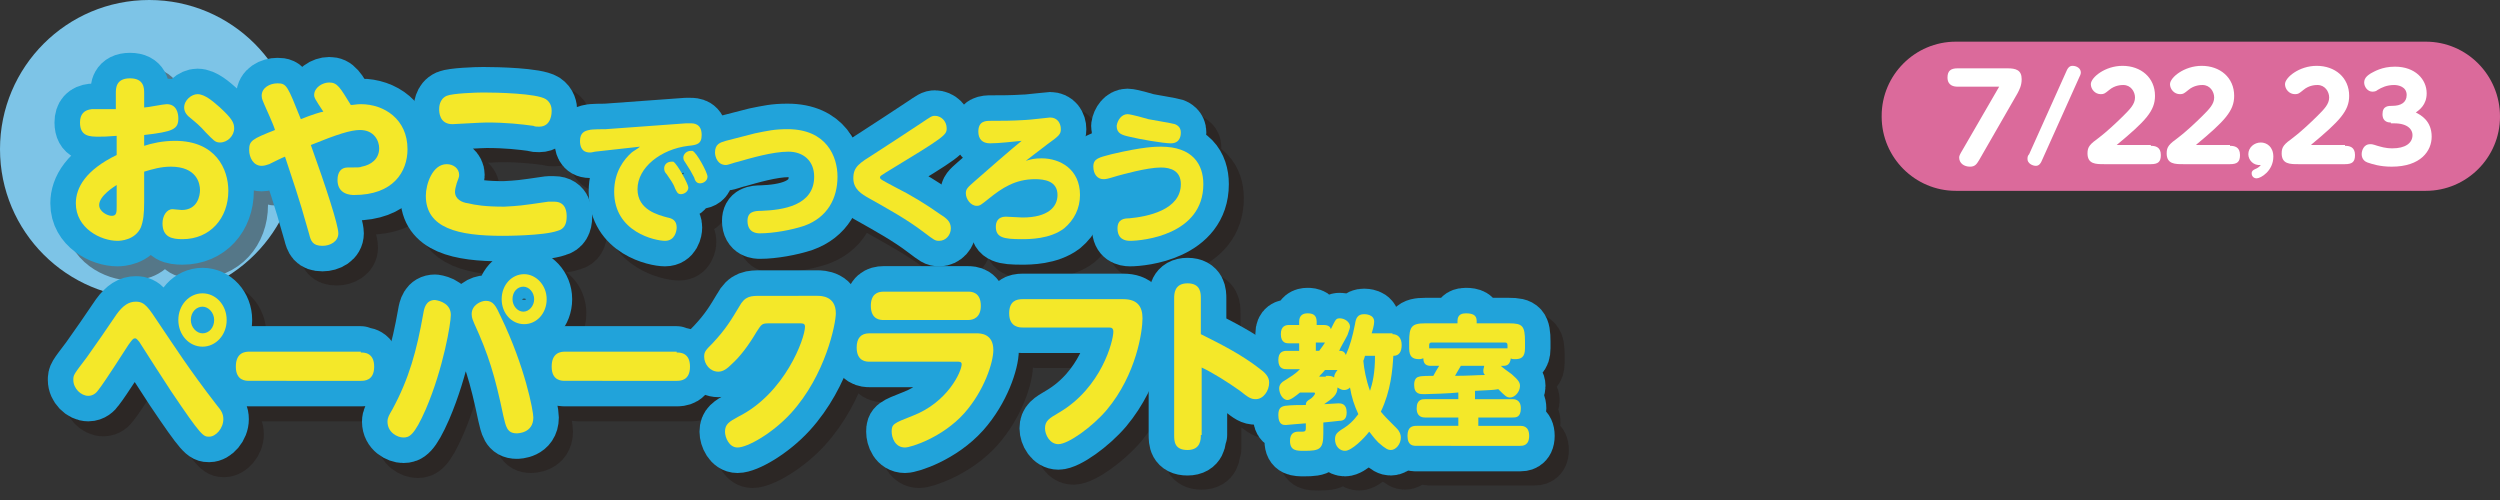
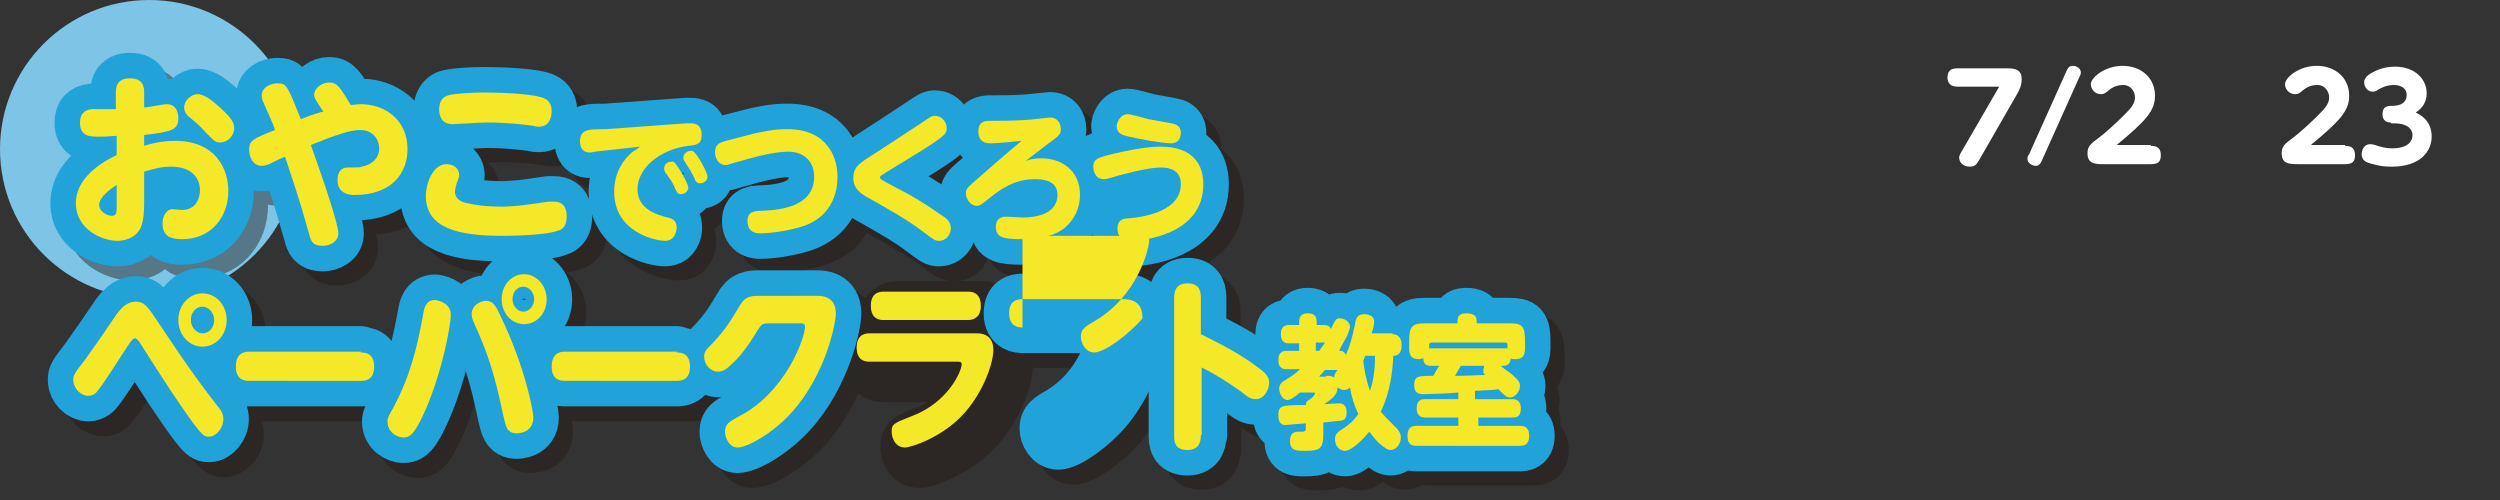
<svg xmlns="http://www.w3.org/2000/svg" version="1.1" id="レイヤー_1" x="0px" y="0px" viewBox="0 0 300 60" style="enable-background:new 0 0 300 60;" xml:space="preserve">
  <rect x="0" y="0" width="300" height="60" fill="#333333" stroke="none" />
  <style type="text/css">
	.st0{fill:none;}
	.st1{fill:#7DC4E7;}
	.st2{opacity:0.45;}
	.st3{fill:none;stroke:#231815;stroke-width:6.121;stroke-linecap:round;stroke-linejoin:round;}
	.st4{fill:#231815;}
	.st5{fill:none;stroke:#21A3DA;stroke-width:6.121;stroke-linecap:round;stroke-linejoin:round;}
	.st6{fill:#F4E829;}
	.st7{fill:#DB6A9B;}
	.st8{fill:#FFFFFF;}
</style>
  <rect class="st0" width="300" height="60" />
  <g>
    <circle class="st1" cx="17.9" cy="17.9" r="17.9" />
    <g>
      <g class="st2">
        <path class="st3" d="M15.6,12.9c0-0.6,0-1.8,1.7-1.8c1.7,0,1.7,1.2,1.7,1.8v1.7c0.4,0,2.3-0.4,2.7-0.4c1.2,0,1.4,1.1,1.4,1.7     c0,1.3-0.6,1.6-4.1,2v1.3c0.9-0.3,2.2-0.6,3.7-0.6c4.9,0,6.4,3.4,6.4,6c0,3.3-2.2,5.8-5.5,5.8c-1.2,0-2.4-0.2-2.4-1.9     c0-0.9,0.5-1.7,1.2-1.7c0.2,0,0.9,0.1,1.1,0.1c1.9,0,2.2-1.7,2.2-2.4c0-0.8-0.4-2.8-3.5-2.8c-1.2,0-2.2,0.3-3.2,0.6v3.6     c0,1.5-0.1,2.3-0.4,3.1c-0.7,1.5-2.4,1.6-2.8,1.6c-2,0-5-1.5-5-4.5c0-1.9,1.2-4,4.9-5.8v-2.3c-1.3,0.1-1.5,0.1-2.1,0.1     c-1.1,0-2.3,0-2.3-1.7c0-1,0.5-1.5,1.4-1.6c0.2,0,2.5,0,2.9,0V12.9z M15.7,24c-0.3,0.2-2.1,1.3-2.1,2.4c0,0.8,1,1.3,1.5,1.3     c0.6,0,0.6-0.4,0.6-1.2V24z M28.2,14.7c1.4,1.3,1.7,1.8,1.7,2.5c0,0.9-0.8,1.7-1.7,1.7c-0.6,0-0.8-0.3-1.7-1.2     c-0.7-0.8-1.2-1.2-1.8-1.7c-0.4-0.3-0.8-0.7-0.8-1.3c0-0.9,0.9-1.6,1.6-1.6C26.3,13,27.4,13.9,28.2,14.7z" />
        <path class="st3" d="M39.4,13.1c0-0.9,1-1.5,1.8-1.5c1,0,1.3,0.6,2.6,2.7c0.3,0,0.7-0.1,1.2-0.1c2.8,0,5.6,1.8,5.6,5.4     c0,2.7-1.7,5.5-6.4,5.5c-0.3,0-2,0-2-1.8c0-0.9,0.4-1.5,1.2-1.5c1.3,0,1.5,0,1.7-0.1c1.1-0.2,2.1-0.9,2.1-2.2     c0-0.9-0.6-2.2-2.3-2.2c-1.1,0-2.7,0.5-5.9,1.8c1.8,5,3.3,9.6,3.3,10.6c0,1-1,1.5-1.9,1.5c-1.2,0-1.4-0.6-1.6-1.4     c-1.4-5-1.9-6.2-2.9-9.3c-0.3,0.1-1.7,0.8-1.9,0.9c-0.3,0.1-0.6,0.2-0.9,0.2c-1,0-1.5-1-1.5-1.9c0-1.1,0.3-1.3,3.1-2.4     c-0.2-0.7-1-2.4-1.3-3.1c-0.1-0.3-0.3-0.6-0.3-1c0-1,1-1.5,1.9-1.5c1.1,0,1.2,0.3,2.8,4.3c1.2-0.5,2.5-0.9,2.7-0.9     C39.5,13.7,39.4,13.5,39.4,13.1z" />
        <path class="st3" d="M67.6,25.9c0.2,0,0.4,0,0.7,0c1.5,0,1.5,1.4,1.5,1.8c0,0.9-0.3,1.5-1.1,1.7C67,30,62.2,30,62.1,30     c-5.3,0-9.2-0.9-9.2-4.8c0-1.4,0.8-3.8,2.5-3.8c0.8,0,1.5,0.5,1.5,1.3c0,0.3-0.1,0.4-0.3,1c0,0.1-0.2,0.6-0.2,1     c0,0.9,0.8,1.3,1.6,1.4c0.8,0.2,2,0.4,4.3,0.4C64,26.4,64.1,26.4,67.6,25.9z M55.4,13.2c0.7-0.3,3.5-0.4,4.4-0.4     c1.6,0,6.4,0.1,7.5,0.8c0.6,0.4,0.7,1,0.7,1.4c0,0.2,0,1.9-1.5,1.9c-0.3,0-0.5,0-0.7-0.1c-1.5-0.2-3.2-0.4-5.6-0.4     c-0.7,0-3.9,0.2-4.1,0.2c-1.6,0-1.6-1.5-1.6-1.8C54.5,14.6,54.5,13.6,55.4,13.2z" />
        <path class="st3" d="M73.2,19.9C72.7,20,72.7,20,72.5,20c-1.1,0-1.2-0.9-1.2-1.4c0-1,0.6-1.2,1.1-1.3c0.3-0.1,1.7-0.1,2-0.1     l9.6-0.7c0,0,0.4,0,0.6,0c0.3,0,1.3,0,1.3,1.4c0,1.1-0.6,1.2-1.6,1.3c-3.3,0.4-6.1,2.6-6.1,5.2c0,2.5,2.5,3.1,3.6,3.4     c0.5,0.1,1.1,0.3,1.1,1.2c0,0.4-0.2,1.6-1.4,1.6c-1.1,0-6.1-1-6.1-5.9c0-2.4,1.2-3.9,2.1-4.7c0.1-0.1,0.8-0.5,1-0.7L73.2,19.9z      M84.4,24.3c0,0.5-0.5,0.8-0.9,0.8c-0.4,0-0.5-0.3-0.7-0.7c-0.2-0.6-0.6-1.1-1-1.7c-0.2-0.2-0.3-0.4-0.3-0.7     c0-0.4,0.3-0.8,0.9-0.8c0,0,0.1,0,0.2,0C83,21.4,84.4,23.8,84.4,24.3z M86.6,22.9c0,0.5-0.5,0.8-0.9,0.8c-0.4,0-0.6-0.3-0.7-0.7     c-0.3-0.6-0.6-1.1-1-1.7c-0.2-0.3-0.3-0.4-0.3-0.7c0-0.4,0.4-0.8,0.9-0.8c0,0,0.1,0,0.2,0C85.3,20.1,86.6,22.5,86.6,22.9z" />
        <path class="st3" d="M92.4,17.7c1.5-0.3,2.3-0.5,3.9-0.5c4.7,0,6,3.3,6,5.7c0,2.6-1.2,4.9-4,5.9c-1.5,0.5-3.7,0.9-5.3,0.9     c-0.3,0-1.5,0-1.5-1.5c0-1.1,0.8-1.2,1.7-1.2c2.5-0.1,6.3-0.6,6.3-4.1c0-1.9-1.3-3-3.1-3c-1.9,0-4.6,0.8-6,1.2     c-0.5,0.1-1.2,0.4-1.5,0.4c-1,0-1.3-1-1.3-1.5c0-1,0.6-1.2,1.3-1.4L92.4,17.7z" />
        <path class="st3" d="M106.8,20.2c1.7-1.1,4-2.6,5.5-3.6c1.2-0.8,1.3-0.9,1.7-0.9c0.7,0,1.4,0.6,1.4,1.5c0,0.8-0.2,1-7.3,5.3     c-0.6,0.4-0.7,0.4-0.7,0.6c0,0.2,0.2,0.3,1.9,1.2c1.8,0.9,3.6,2,5.3,3.2c0.8,0.5,1.3,0.9,1.3,1.7c0,0.8-0.6,1.5-1.4,1.5     c-0.5,0-0.6-0.1-1.8-1c-2.1-1.6-4.3-2.8-6.6-4.1c-0.9-0.5-1.9-1.1-1.9-2.4C104.2,21.8,104.9,21.3,106.8,20.2z" />
        <path class="st3" d="M120.5,18.9c-0.9,0-1.4-0.5-1.4-1.4c0-1.3,0.9-1.3,1.5-1.3c1.3,0,2.5,0,4.1-0.1c0.4,0,2.9-0.3,3-0.3     c0.9,0,1.3,0.7,1.3,1.4c0,0.6-0.2,0.8-1.6,1.8c-1.3,1-2.1,1.6-2.6,2c0.6-0.2,1.1-0.3,1.9-0.3c2.2,0,4.6,1.3,4.6,4.4     c0,1.6-0.7,3-1.9,4c-1.7,1.3-4.2,1.3-5.1,1.3c-2.2,0-3.1-0.2-3.1-1.5c0-0.5,0.2-1.2,1.2-1.2c0.3,0,1.7,0.1,2,0.1     c3.1,0,4.2-1.3,4.2-2.7c0-1.7-1.6-1.9-2.7-1.9c-2.4,0-4,1.1-5.5,2.3c-1,0.8-1.1,0.9-1.5,0.9c-0.7,0-1.3-0.8-1.3-1.5     c0-0.5,0.2-0.7,1-1.4c0.9-0.8,4.8-4.2,5.7-4.9C123.2,18.7,121.6,18.9,120.5,18.9z" />
        <path class="st3" d="M135.2,20.2c3.8-0.9,5.3-0.9,5.9-0.9c3.8,0,5.1,2.1,5.1,4.5c0,6.1-7.3,6.8-8.8,6.8c-0.6,0-1.5-0.2-1.5-1.5     c0-1.1,0.8-1.2,1.4-1.2c2.2-0.2,6.2-1,6.2-4.1c0-1.6-1.2-2-2.4-2c-1.7,0-4.8,0.9-5.2,1c-1.3,0.4-1.4,0.4-1.7,0.4     c-0.7,0-1.2-0.6-1.2-1.5C133,20.8,133.7,20.6,135.2,20.2z M137.1,15.5c0.4,0,2.2,0.5,2.5,0.6c0.5,0.1,2.9,0.5,3.2,0.6     c0.2,0.1,0.7,0.3,0.7,1c0,0.2,0,1.3-1.2,1.3c-0.9,0-3.8-0.5-5-0.8c-0.9-0.2-1.5-0.4-1.5-1.3C135.9,16.1,136.3,15.5,137.1,15.5z" />
        <path class="st3" d="M21,40.8c1.7,2.5,3.4,5.2,6.8,9.6c0.6,0.7,0.8,1.1,0.8,1.7c0,1.1-0.9,2.1-1.7,2.1c-0.7,0-0.9,0-4.6-5.5     c-0.6-0.9-3.3-5.1-3.8-5.9c-0.2-0.2-0.3-0.4-0.5-0.4c-0.2,0-0.3,0.1-0.8,0.8c-0.4,0.6-2.8,4.4-3.6,5.4c-0.2,0.3-0.6,0.7-1.2,0.7     c-0.9,0-1.8-0.9-1.8-1.9c0-0.6,0-0.6,1.6-2.7c1-1.4,2.6-3.7,3.6-5.2c0.8-1.1,1.5-1.5,2.3-1.5C19.1,38,19.5,38.6,21,40.8z      M28.9,40.1c0,1.8-1.3,3.2-2.9,3.2c-1.6,0-2.9-1.4-2.9-3.2c0-1.8,1.3-3.2,2.9-3.2C27.6,36.9,28.9,38.3,28.9,40.1z M24.6,40.1     c0,0.9,0.7,1.6,1.4,1.6c0.8,0,1.4-0.7,1.4-1.6c0-0.9-0.7-1.6-1.4-1.6C25.3,38.5,24.6,39.2,24.6,40.1z" />
        <path class="st3" d="M45,44.1c0.4,0,1.6,0,1.6,1.7c0,1.7-1.2,1.7-1.6,1.7H31.6c-0.4,0-1.6,0-1.6-1.7c0-1.7,1.1-1.8,1.6-1.8H45z" />
        <path class="st3" d="M55.8,39.6c0,1-0.9,6.4-3,11.3c-1.4,3.2-2,3.4-2.7,3.4c-0.7,0-1.9-0.6-1.9-1.9c0-0.5,0.2-0.8,0.6-1.5     c2-3.7,2.9-7,3.7-11.5c0.1-0.6,0.3-1.6,1.4-1.6C54.6,37.8,55.8,38.2,55.8,39.6z M61.9,39.7c2.9,6,3.8,11.4,3.8,12.1     c0,1.9-1.9,1.9-2,1.9c-1.2,0-1.3-0.9-1.6-2.1c-1-4.8-1.8-7.4-3.5-11.1c-0.1-0.3-0.3-0.6-0.3-1.1c0-1.1,1.1-1.6,1.7-1.6     C61,37.8,61.2,38.4,61.9,39.7z M67.3,37.6c0,1.7-1.2,3-2.7,3c-1.5,0-2.7-1.3-2.7-3c0-1.7,1.2-3,2.7-3     C66.1,34.6,67.3,35.9,67.3,37.6z M63.2,37.6c0,0.8,0.6,1.5,1.3,1.5c0.8,0,1.3-0.7,1.3-1.5s-0.6-1.5-1.3-1.5     C63.9,36.1,63.2,36.8,63.2,37.6z" />
        <path class="st3" d="M82.9,44.1c0.4,0,1.6,0,1.6,1.7c0,1.7-1.2,1.7-1.6,1.7H69.5c-0.4,0-1.6,0-1.6-1.7c0-1.7,1.1-1.8,1.6-1.8     H82.9z" />
        <path class="st3" d="M99.9,37.3c0.4,0,2.2,0,2.2,2.1c0,1.2-1.2,7.4-5.4,12c-2.2,2.4-5.2,4.1-6.4,4.1c-1,0-1.5-1.2-1.5-1.9     c0-0.9,0.5-1.2,1.6-1.8c5.6-2.8,8-9.4,8-10.8c0-0.4-0.3-0.4-0.6-0.4h-3.7c-0.9,0-0.9,0.1-1.5,1c-1,1.7-2,3-3,3.9     c-0.5,0.5-1,0.9-1.6,0.9c-1,0-1.7-0.9-1.7-1.8c0-0.6,0.2-0.8,1-1.6c1.6-1.7,2.3-2.9,3.2-4.4c0.7-1.3,1.4-1.3,2.6-1.3H99.9z" />
        <path class="st3" d="M118.9,41.8c0.4,0,2,0,2,2c0,1.5-1.1,4.9-3.5,7.6c-2.6,2.9-6.4,4.1-7.1,4.1c-1.2,0-1.6-1.2-1.6-1.9     c0-0.9,0.2-1,2.5-1.9c4.2-1.6,5.9-5.3,5.9-6.2c0-0.3-0.3-0.3-0.5-0.3h-10.6c-0.3,0-1.5,0-1.5-1.7c0-1.1,0.5-1.7,1.5-1.7H118.9z      M117.9,36.8c0.3,0,1.5,0,1.5,1.7c0,1.4-0.9,1.7-1.5,1.7h-10.2c-0.3,0-1.5,0-1.5-1.7c0-1.4,0.8-1.7,1.5-1.7H117.9z" />
        <path class="st3" d="M124.5,41.1c-0.3,0-1.6,0-1.6-1.7c0-1.5,0.9-1.7,1.6-1.7h12.1c1.7,0,2.3,0.9,2.3,2.3c0,1.5-0.7,6.7-4.3,11     c-1.7,2-4.6,4.1-5.8,4.1c-1,0-1.6-1.1-1.6-1.9c0-0.9,0.5-1.2,1.7-1.9c5.1-3,6.5-8.6,6.5-9.7c0-0.4-0.2-0.5-0.5-0.5H124.5z" />
        <path class="st3" d="M145.8,53.9c0,0.5,0,1.8-1.6,1.8c-1.6,0-1.6-1.1-1.6-1.8V37.5c0-0.5,0-1.8,1.6-1.8c1.6,0,1.6,1.2,1.6,1.8     v4.3c2.4,1.2,4.8,2.4,7,4.1c0.7,0.5,1.2,1,1.2,1.7c0,1-0.7,2-1.6,2c-0.6,0-0.9-0.2-1.9-1c-1.4-1-3.3-2.2-4.6-2.8V53.9z" />
        <path class="st3" d="M168.8,41.8c0.6,0,1.1,0.4,1.1,1.3c0,0.8-0.3,1.3-1,1.3c-0.1,1.7-0.3,4.2-1.5,6.7c0.5,0.6,0.6,0.7,1.9,2     c0.4,0.4,0.5,0.8,0.5,1.1c0,0.8-0.6,1.5-1.2,1.5c-0.3,0-0.6-0.1-1.5-0.9c-0.6-0.6-0.9-1.1-1.1-1.3c-0.6,0.8-2.1,2.3-2.9,2.3     c-0.6,0-1.2-0.5-1.2-1.4c0-0.6,0.3-0.8,0.7-1.1c1-0.6,1.5-1.1,2.1-1.9c-0.5-1.1-0.8-2-1-3.2c-0.1,0.1-0.3,0.3-0.7,0.3     s-0.6-0.2-0.8-0.3c0,0.9-0.6,1.3-1.6,2c0.3,0,1.4-0.1,1.7-0.1c0.3,0,1,0,1,1.1c0,0.9-0.5,1-0.9,1c-0.1,0-1.7,0.2-1.9,0.2v1.3     c0,1.9-0.4,2.1-2.3,2.1c-0.9,0-1.7,0-1.7-1.2c0-0.9,0.5-1.1,1-1.1c0.1,0,0.4,0,0.5,0c0.3,0,0.4-0.1,0.4-0.4v-0.6     c-0.3,0-2.3,0.2-2.4,0.2c-0.3,0-0.9,0-0.9-1.2c0-0.8,0.3-1,0.8-1.1c0.7-0.1,1.8-0.1,2.5-0.1c0-0.4,0.2-0.5,0.5-0.7     c0.2-0.1,0.6-0.5,0.6-0.7c0-0.1-0.1-0.1-0.2-0.1h-1.6c-0.5,0.4-1.1,0.9-1.5,0.9c-0.6,0-1-0.8-1-1.4c0-0.5,0.4-0.8,0.6-0.9     c0.9-0.6,1.2-0.7,1.9-1.4h-1.6c-0.3,0-1,0-1-1.1c0-1,0.6-1.1,1-1.1h1.5v-0.9h-1.2c-0.3,0-1,0-1-1.1c0-1,0.6-1.1,1-1.1h1.2v-0.4     c0-0.8,0.5-1,1-1c0.5,0,1.1,0.1,1.1,1v0.4h0.8c0.2,0,0.8,0,0.9,0.5c0.6-1.2,0.6-1.3,1.1-1.3c0.5,0,1.2,0.4,1.2,1     c0,0.2-0.1,0.4-0.3,1c-0.4,0.8-0.8,1.4-1,1.9c0.3,0,0.6,0,0.8,0.5c0.5-1.1,0.8-2.2,1.1-3.7c0.1-0.7,0.3-1.2,1.1-1.2     c0.1,0,1.2,0,1.2,0.9c0,0.4-0.2,1.1-0.3,1.4H168.8z M160,43.9c0.2-0.3,0.4-0.5,0.7-1c0,0-0.1,0-0.1,0h-1v1H160z M160.8,46.8     c0.5,0,0.7,0,1,0.2c0-0.3,0.1-0.5,0.4-0.9h-1.5c-0.4,0.5-0.6,0.6-0.7,0.8H160.8z M165.5,44.4c-0.1,0.3-0.1,0.4-0.2,0.6     c0.1,1,0.3,2.2,0.8,3.6c0.3-0.9,0.6-2.1,0.6-4.2H165.5z" />
        <path class="st3" d="M179.1,49.6h4.1c0.2,0,1,0,1,1.1c0,1.1-0.6,1.1-1,1.1h-4.1v1h5c0.3,0,1.1,0,1.1,1.2c0,1.2-0.8,1.2-1.1,1.2     h-12.4c-0.4,0-1.1,0-1.1-1.2c0-1.1,0.6-1.2,1.1-1.2h5v-1h-4c-0.2,0-1,0-1-1.1c0-1.1,0.7-1.1,1-1.1h4v-0.8     c-0.8,0.1-3.5,0.2-4.1,0.2c-0.5,0-1.2,0-1.2-1.1c0-0.2,0-0.9,0.6-1c0.2-0.1,1.4-0.1,1.7-0.1c0.2-0.4,0.4-0.7,0.7-1.2h-1     c-0.4,0-0.9-0.1-0.9-0.9c-0.1,0-0.2,0.1-0.5,0.1c-0.8,0-1.2-0.3-1.2-1.3v-0.8c0-1.8,0.3-2.2,1.9-2.2h3.9v-0.3     c0-0.8,0.6-0.9,1-0.9c0.8,0,1.3,0.2,1.3,0.9v0.3h3.9c1.6,0,1.9,0.3,1.9,2.2v0.8c0,1.1-0.5,1.3-1.2,1.3c-0.2,0-0.4,0-0.5-0.1     c-0.1,0.7-0.4,0.9-0.9,0.9h-0.3c0.2,0.2,0.6,0.5,1.3,1c0.8,0.7,1,1,1,1.4c0,0.7-0.6,1.4-1.2,1.4c-0.4,0-0.6-0.2-1.4-1     c-0.6,0.1-0.7,0.1-2.8,0.2V49.6z M182.4,43.5c0.1,0,0.2,0,0.3,0v-0.4c0-0.2-0.1-0.3-0.3-0.3h-8.8c-0.2,0-0.3,0.1-0.3,0.3v0.4     c0.1,0,0.2,0,0.3,0H182.4z M177.1,45.6c-0.1,0.2-0.6,1-0.7,1.2c1.6,0,2.8-0.1,3.6-0.1c-0.1-0.1-0.2-0.2-0.2-0.5     c0-0.3,0.1-0.4,0.1-0.6H177.1z" />
        <path class="st4" d="M15.6,12.9c0-0.6,0-1.8,1.7-1.8c1.7,0,1.7,1.2,1.7,1.8v1.7c0.4,0,2.3-0.4,2.7-0.4c1.2,0,1.4,1.1,1.4,1.7     c0,1.3-0.6,1.6-4.1,2v1.3c0.9-0.3,2.2-0.6,3.7-0.6c4.9,0,6.4,3.4,6.4,6c0,3.3-2.2,5.8-5.5,5.8c-1.2,0-2.4-0.2-2.4-1.9     c0-0.9,0.5-1.7,1.2-1.7c0.2,0,0.9,0.1,1.1,0.1c1.9,0,2.2-1.7,2.2-2.4c0-0.8-0.4-2.8-3.5-2.8c-1.2,0-2.2,0.3-3.2,0.6v3.6     c0,1.5-0.1,2.3-0.4,3.1c-0.7,1.5-2.4,1.6-2.8,1.6c-2,0-5-1.5-5-4.5c0-1.9,1.2-4,4.9-5.8v-2.3c-1.3,0.1-1.5,0.1-2.1,0.1     c-1.1,0-2.3,0-2.3-1.7c0-1,0.5-1.5,1.4-1.6c0.2,0,2.5,0,2.9,0V12.9z M15.7,24c-0.3,0.2-2.1,1.3-2.1,2.4c0,0.8,1,1.3,1.5,1.3     c0.6,0,0.6-0.4,0.6-1.2V24z M28.2,14.7c1.4,1.3,1.7,1.8,1.7,2.5c0,0.9-0.8,1.7-1.7,1.7c-0.6,0-0.8-0.3-1.7-1.2     c-0.7-0.8-1.2-1.2-1.8-1.7c-0.4-0.3-0.8-0.7-0.8-1.3c0-0.9,0.9-1.6,1.6-1.6C26.3,13,27.4,13.9,28.2,14.7z" />
        <path class="st4" d="M39.4,13.1c0-0.9,1-1.5,1.8-1.5c1,0,1.3,0.6,2.6,2.7c0.3,0,0.7-0.1,1.2-0.1c2.8,0,5.6,1.8,5.6,5.4     c0,2.7-1.7,5.5-6.4,5.5c-0.3,0-2,0-2-1.8c0-0.9,0.4-1.5,1.2-1.5c1.3,0,1.5,0,1.7-0.1c1.1-0.2,2.1-0.9,2.1-2.2     c0-0.9-0.6-2.2-2.3-2.2c-1.1,0-2.7,0.5-5.9,1.8c1.8,5,3.3,9.6,3.3,10.6c0,1-1,1.5-1.9,1.5c-1.2,0-1.4-0.6-1.6-1.4     c-1.4-5-1.9-6.2-2.9-9.3c-0.3,0.1-1.7,0.8-1.9,0.9c-0.3,0.1-0.6,0.2-0.9,0.2c-1,0-1.5-1-1.5-1.9c0-1.1,0.3-1.3,3.1-2.4     c-0.2-0.7-1-2.4-1.3-3.1c-0.1-0.3-0.3-0.6-0.3-1c0-1,1-1.5,1.9-1.5c1.1,0,1.2,0.3,2.8,4.3c1.2-0.5,2.5-0.9,2.7-0.9     C39.5,13.7,39.4,13.5,39.4,13.1z" />
        <path class="st4" d="M67.6,25.9c0.2,0,0.4,0,0.7,0c1.5,0,1.5,1.4,1.5,1.8c0,0.9-0.3,1.5-1.1,1.7C67,30,62.2,30,62.1,30     c-5.3,0-9.2-0.9-9.2-4.8c0-1.4,0.8-3.8,2.5-3.8c0.8,0,1.5,0.5,1.5,1.3c0,0.3-0.1,0.4-0.3,1c0,0.1-0.2,0.6-0.2,1     c0,0.9,0.8,1.3,1.6,1.4c0.8,0.2,2,0.4,4.3,0.4C64,26.4,64.1,26.4,67.6,25.9z M55.4,13.2c0.7-0.3,3.5-0.4,4.4-0.4     c1.6,0,6.4,0.1,7.5,0.8c0.6,0.4,0.7,1,0.7,1.4c0,0.2,0,1.9-1.5,1.9c-0.3,0-0.5,0-0.7-0.1c-1.5-0.2-3.2-0.4-5.6-0.4     c-0.7,0-3.9,0.2-4.1,0.2c-1.6,0-1.6-1.5-1.6-1.8C54.5,14.6,54.5,13.6,55.4,13.2z" />
        <path class="st4" d="M73.2,19.9C72.7,20,72.7,20,72.5,20c-1.1,0-1.2-0.9-1.2-1.4c0-1,0.6-1.2,1.1-1.3c0.3-0.1,1.7-0.1,2-0.1     l9.6-0.7c0,0,0.4,0,0.6,0c0.3,0,1.3,0,1.3,1.4c0,1.1-0.6,1.2-1.6,1.3c-3.3,0.4-6.1,2.6-6.1,5.2c0,2.5,2.5,3.1,3.6,3.4     c0.5,0.1,1.1,0.3,1.1,1.2c0,0.4-0.2,1.6-1.4,1.6c-1.1,0-6.1-1-6.1-5.9c0-2.4,1.2-3.9,2.1-4.7c0.1-0.1,0.8-0.5,1-0.7L73.2,19.9z      M84.4,24.3c0,0.5-0.5,0.8-0.9,0.8c-0.4,0-0.5-0.3-0.7-0.7c-0.2-0.6-0.6-1.1-1-1.7c-0.2-0.2-0.3-0.4-0.3-0.7     c0-0.4,0.3-0.8,0.9-0.8c0,0,0.1,0,0.2,0C83,21.4,84.4,23.8,84.4,24.3z M86.6,22.9c0,0.5-0.5,0.8-0.9,0.8c-0.4,0-0.6-0.3-0.7-0.7     c-0.3-0.6-0.6-1.1-1-1.7c-0.2-0.3-0.3-0.4-0.3-0.7c0-0.4,0.4-0.8,0.9-0.8c0,0,0.1,0,0.2,0C85.3,20.1,86.6,22.5,86.6,22.9z" />
        <path class="st4" d="M92.4,17.7c1.5-0.3,2.3-0.5,3.9-0.5c4.7,0,6,3.3,6,5.7c0,2.6-1.2,4.9-4,5.9c-1.5,0.5-3.7,0.9-5.3,0.9     c-0.3,0-1.5,0-1.5-1.5c0-1.1,0.8-1.2,1.7-1.2c2.5-0.1,6.3-0.6,6.3-4.1c0-1.9-1.3-3-3.1-3c-1.9,0-4.6,0.8-6,1.2     c-0.5,0.1-1.2,0.4-1.5,0.4c-1,0-1.3-1-1.3-1.5c0-1,0.6-1.2,1.3-1.4L92.4,17.7z" />
        <path class="st4" d="M106.8,20.2c1.7-1.1,4-2.6,5.5-3.6c1.2-0.8,1.3-0.9,1.7-0.9c0.7,0,1.4,0.6,1.4,1.5c0,0.8-0.2,1-7.3,5.3     c-0.6,0.4-0.7,0.4-0.7,0.6c0,0.2,0.2,0.3,1.9,1.2c1.8,0.9,3.6,2,5.3,3.2c0.8,0.5,1.3,0.9,1.3,1.7c0,0.8-0.6,1.5-1.4,1.5     c-0.5,0-0.6-0.1-1.8-1c-2.1-1.6-4.3-2.8-6.6-4.1c-0.9-0.5-1.9-1.1-1.9-2.4C104.2,21.8,104.9,21.3,106.8,20.2z" />
        <path class="st4" d="M120.5,18.9c-0.9,0-1.4-0.5-1.4-1.4c0-1.3,0.9-1.3,1.5-1.3c1.3,0,2.5,0,4.1-0.1c0.4,0,2.9-0.3,3-0.3     c0.9,0,1.3,0.7,1.3,1.4c0,0.6-0.2,0.8-1.6,1.8c-1.3,1-2.1,1.6-2.6,2c0.6-0.2,1.1-0.3,1.9-0.3c2.2,0,4.6,1.3,4.6,4.4     c0,1.6-0.7,3-1.9,4c-1.7,1.3-4.2,1.3-5.1,1.3c-2.2,0-3.1-0.2-3.1-1.5c0-0.5,0.2-1.2,1.2-1.2c0.3,0,1.7,0.1,2,0.1     c3.1,0,4.2-1.3,4.2-2.7c0-1.7-1.6-1.9-2.7-1.9c-2.4,0-4,1.1-5.5,2.3c-1,0.8-1.1,0.9-1.5,0.9c-0.7,0-1.3-0.8-1.3-1.5     c0-0.5,0.2-0.7,1-1.4c0.9-0.8,4.8-4.2,5.7-4.9C123.2,18.7,121.6,18.9,120.5,18.9z" />
-         <path class="st4" d="M135.2,20.2c3.8-0.9,5.3-0.9,5.9-0.9c3.8,0,5.1,2.1,5.1,4.5c0,6.1-7.3,6.8-8.8,6.8c-0.6,0-1.5-0.2-1.5-1.5     c0-1.1,0.8-1.2,1.4-1.2c2.2-0.2,6.2-1,6.2-4.1c0-1.6-1.2-2-2.4-2c-1.7,0-4.8,0.9-5.2,1c-1.3,0.4-1.4,0.4-1.7,0.4     c-0.7,0-1.2-0.6-1.2-1.5C133,20.8,133.7,20.6,135.2,20.2z M137.1,15.5c0.4,0,2.2,0.5,2.5,0.6c0.5,0.1,2.9,0.5,3.2,0.6     c0.2,0.1,0.7,0.3,0.7,1c0,0.2,0,1.3-1.2,1.3c-0.9,0-3.8-0.5-5-0.8c-0.9-0.2-1.5-0.4-1.5-1.3C135.9,16.1,136.3,15.5,137.1,15.5z" />
        <path class="st4" d="M21,40.8c1.7,2.5,3.4,5.2,6.8,9.6c0.6,0.7,0.8,1.1,0.8,1.7c0,1.1-0.9,2.1-1.7,2.1c-0.7,0-0.9,0-4.6-5.5     c-0.6-0.9-3.3-5.1-3.8-5.9c-0.2-0.2-0.3-0.4-0.5-0.4c-0.2,0-0.3,0.1-0.8,0.8c-0.4,0.6-2.8,4.4-3.6,5.4c-0.2,0.3-0.6,0.7-1.2,0.7     c-0.9,0-1.8-0.9-1.8-1.9c0-0.6,0-0.6,1.6-2.7c1-1.4,2.6-3.7,3.6-5.2c0.8-1.1,1.5-1.5,2.3-1.5C19.1,38,19.5,38.6,21,40.8z      M28.9,40.1c0,1.8-1.3,3.2-2.9,3.2c-1.6,0-2.9-1.4-2.9-3.2c0-1.8,1.3-3.2,2.9-3.2C27.6,36.9,28.9,38.3,28.9,40.1z M24.6,40.1     c0,0.9,0.7,1.6,1.4,1.6c0.8,0,1.4-0.7,1.4-1.6c0-0.9-0.7-1.6-1.4-1.6C25.3,38.5,24.6,39.2,24.6,40.1z" />
        <path class="st4" d="M45,44.1c0.4,0,1.6,0,1.6,1.7c0,1.7-1.2,1.7-1.6,1.7H31.6c-0.4,0-1.6,0-1.6-1.7c0-1.7,1.1-1.8,1.6-1.8H45z" />
        <path class="st4" d="M55.8,39.6c0,1-0.9,6.4-3,11.3c-1.4,3.2-2,3.4-2.7,3.4c-0.7,0-1.9-0.6-1.9-1.9c0-0.5,0.2-0.8,0.6-1.5     c2-3.7,2.9-7,3.7-11.5c0.1-0.6,0.3-1.6,1.4-1.6C54.6,37.8,55.8,38.2,55.8,39.6z M61.9,39.7c2.9,6,3.8,11.4,3.8,12.1     c0,1.9-1.9,1.9-2,1.9c-1.2,0-1.3-0.9-1.6-2.1c-1-4.8-1.8-7.4-3.5-11.1c-0.1-0.3-0.3-0.6-0.3-1.1c0-1.1,1.1-1.6,1.7-1.6     C61,37.8,61.2,38.4,61.9,39.7z M67.3,37.6c0,1.7-1.2,3-2.7,3c-1.5,0-2.7-1.3-2.7-3c0-1.7,1.2-3,2.7-3     C66.1,34.6,67.3,35.9,67.3,37.6z M63.2,37.6c0,0.8,0.6,1.5,1.3,1.5c0.8,0,1.3-0.7,1.3-1.5s-0.6-1.5-1.3-1.5     C63.9,36.1,63.2,36.8,63.2,37.6z" />
        <path class="st4" d="M82.9,44.1c0.4,0,1.6,0,1.6,1.7c0,1.7-1.2,1.7-1.6,1.7H69.5c-0.4,0-1.6,0-1.6-1.7c0-1.7,1.1-1.8,1.6-1.8     H82.9z" />
        <path class="st4" d="M99.9,37.3c0.4,0,2.2,0,2.2,2.1c0,1.2-1.2,7.4-5.4,12c-2.2,2.4-5.2,4.1-6.4,4.1c-1,0-1.5-1.2-1.5-1.9     c0-0.9,0.5-1.2,1.6-1.8c5.6-2.8,8-9.4,8-10.8c0-0.4-0.3-0.4-0.6-0.4h-3.7c-0.9,0-0.9,0.1-1.5,1c-1,1.7-2,3-3,3.9     c-0.5,0.5-1,0.9-1.6,0.9c-1,0-1.7-0.9-1.7-1.8c0-0.6,0.2-0.8,1-1.6c1.6-1.7,2.3-2.9,3.2-4.4c0.7-1.3,1.4-1.3,2.6-1.3H99.9z" />
        <path class="st4" d="M118.9,41.8c0.4,0,2,0,2,2c0,1.5-1.1,4.9-3.5,7.6c-2.6,2.9-6.4,4.1-7.1,4.1c-1.2,0-1.6-1.2-1.6-1.9     c0-0.9,0.2-1,2.5-1.9c4.2-1.6,5.9-5.3,5.9-6.2c0-0.3-0.3-0.3-0.5-0.3h-10.6c-0.3,0-1.5,0-1.5-1.7c0-1.1,0.5-1.7,1.5-1.7H118.9z      M117.9,36.8c0.3,0,1.5,0,1.5,1.7c0,1.4-0.9,1.7-1.5,1.7h-10.2c-0.3,0-1.5,0-1.5-1.7c0-1.4,0.8-1.7,1.5-1.7H117.9z" />
        <path class="st4" d="M124.5,41.1c-0.3,0-1.6,0-1.6-1.7c0-1.5,0.9-1.7,1.6-1.7h12.1c1.7,0,2.3,0.9,2.3,2.3c0,1.5-0.7,6.7-4.3,11     c-1.7,2-4.6,4.1-5.8,4.1c-1,0-1.6-1.1-1.6-1.9c0-0.9,0.5-1.2,1.7-1.9c5.1-3,6.5-8.6,6.5-9.7c0-0.4-0.2-0.5-0.5-0.5H124.5z" />
        <path class="st4" d="M145.8,53.9c0,0.5,0,1.8-1.6,1.8c-1.6,0-1.6-1.1-1.6-1.8V37.5c0-0.5,0-1.8,1.6-1.8c1.6,0,1.6,1.2,1.6,1.8     v4.3c2.4,1.2,4.8,2.4,7,4.1c0.7,0.5,1.2,1,1.2,1.7c0,1-0.7,2-1.6,2c-0.6,0-0.9-0.2-1.9-1c-1.4-1-3.3-2.2-4.6-2.8V53.9z" />
        <path class="st4" d="M168.8,41.8c0.6,0,1.1,0.4,1.1,1.3c0,0.8-0.3,1.3-1,1.3c-0.1,1.7-0.3,4.2-1.5,6.7c0.5,0.6,0.6,0.7,1.9,2     c0.4,0.4,0.5,0.8,0.5,1.1c0,0.8-0.6,1.5-1.2,1.5c-0.3,0-0.6-0.1-1.5-0.9c-0.6-0.6-0.9-1.1-1.1-1.3c-0.6,0.8-2.1,2.3-2.9,2.3     c-0.6,0-1.2-0.5-1.2-1.4c0-0.6,0.3-0.8,0.7-1.1c1-0.6,1.5-1.1,2.1-1.9c-0.5-1.1-0.8-2-1-3.2c-0.1,0.1-0.3,0.3-0.7,0.3     s-0.6-0.2-0.8-0.3c0,0.9-0.6,1.3-1.6,2c0.3,0,1.4-0.1,1.7-0.1c0.3,0,1,0,1,1.1c0,0.9-0.5,1-0.9,1c-0.1,0-1.7,0.2-1.9,0.2v1.3     c0,1.9-0.4,2.1-2.3,2.1c-0.9,0-1.7,0-1.7-1.2c0-0.9,0.5-1.1,1-1.1c0.1,0,0.4,0,0.5,0c0.3,0,0.4-0.1,0.4-0.4v-0.6     c-0.3,0-2.3,0.2-2.4,0.2c-0.3,0-0.9,0-0.9-1.2c0-0.8,0.3-1,0.8-1.1c0.7-0.1,1.8-0.1,2.5-0.1c0-0.4,0.2-0.5,0.5-0.7     c0.2-0.1,0.6-0.5,0.6-0.7c0-0.1-0.1-0.1-0.2-0.1h-1.6c-0.5,0.4-1.1,0.9-1.5,0.9c-0.6,0-1-0.8-1-1.4c0-0.5,0.4-0.8,0.6-0.9     c0.9-0.6,1.2-0.7,1.9-1.4h-1.6c-0.3,0-1,0-1-1.1c0-1,0.6-1.1,1-1.1h1.5v-0.9h-1.2c-0.3,0-1,0-1-1.1c0-1,0.6-1.1,1-1.1h1.2v-0.4     c0-0.8,0.5-1,1-1c0.5,0,1.1,0.1,1.1,1v0.4h0.8c0.2,0,0.8,0,0.9,0.5c0.6-1.2,0.6-1.3,1.1-1.3c0.5,0,1.2,0.4,1.2,1     c0,0.2-0.1,0.4-0.3,1c-0.4,0.8-0.8,1.4-1,1.9c0.3,0,0.6,0,0.8,0.5c0.5-1.1,0.8-2.2,1.1-3.7c0.1-0.7,0.3-1.2,1.1-1.2     c0.1,0,1.2,0,1.2,0.9c0,0.4-0.2,1.1-0.3,1.4H168.8z M160,43.9c0.2-0.3,0.4-0.5,0.7-1c0,0-0.1,0-0.1,0h-1v1H160z M160.8,46.8     c0.5,0,0.7,0,1,0.2c0-0.3,0.1-0.5,0.4-0.9h-1.5c-0.4,0.5-0.6,0.6-0.7,0.8H160.8z M165.5,44.4c-0.1,0.3-0.1,0.4-0.2,0.6     c0.1,1,0.3,2.2,0.8,3.6c0.3-0.9,0.6-2.1,0.6-4.2H165.5z" />
        <path class="st4" d="M179.1,49.6h4.1c0.2,0,1,0,1,1.1c0,1.1-0.6,1.1-1,1.1h-4.1v1h5c0.3,0,1.1,0,1.1,1.2c0,1.2-0.8,1.2-1.1,1.2     h-12.4c-0.4,0-1.1,0-1.1-1.2c0-1.1,0.6-1.2,1.1-1.2h5v-1h-4c-0.2,0-1,0-1-1.1c0-1.1,0.7-1.1,1-1.1h4v-0.8     c-0.8,0.1-3.5,0.2-4.1,0.2c-0.5,0-1.2,0-1.2-1.1c0-0.2,0-0.9,0.6-1c0.2-0.1,1.4-0.1,1.7-0.1c0.2-0.4,0.4-0.7,0.7-1.2h-1     c-0.4,0-0.9-0.1-0.9-0.9c-0.1,0-0.2,0.1-0.5,0.1c-0.8,0-1.2-0.3-1.2-1.3v-0.8c0-1.8,0.3-2.2,1.9-2.2h3.9v-0.3     c0-0.8,0.6-0.9,1-0.9c0.8,0,1.3,0.2,1.3,0.9v0.3h3.9c1.6,0,1.9,0.3,1.9,2.2v0.8c0,1.1-0.5,1.3-1.2,1.3c-0.2,0-0.4,0-0.5-0.1     c-0.1,0.7-0.4,0.9-0.9,0.9h-0.3c0.2,0.2,0.6,0.5,1.3,1c0.8,0.7,1,1,1,1.4c0,0.7-0.6,1.4-1.2,1.4c-0.4,0-0.6-0.2-1.4-1     c-0.6,0.1-0.7,0.1-2.8,0.2V49.6z M182.4,43.5c0.1,0,0.2,0,0.3,0v-0.4c0-0.2-0.1-0.3-0.3-0.3h-8.8c-0.2,0-0.3,0.1-0.3,0.3v0.4     c0.1,0,0.2,0,0.3,0H182.4z M177.1,45.6c-0.1,0.2-0.6,1-0.7,1.2c1.6,0,2.8-0.1,3.6-0.1c-0.1-0.1-0.2-0.2-0.2-0.5     c0-0.3,0.1-0.4,0.1-0.6H177.1z" />
      </g>
      <g>
        <g>
          <path class="st5" d="M13.9,11.2c0-0.6,0-1.8,1.7-1.8c1.7,0,1.7,1.2,1.7,1.8v1.7c0.4,0,2.3-0.4,2.7-0.4c1.2,0,1.4,1.1,1.4,1.7      c0,1.3-0.6,1.6-4.1,2v1.3c0.9-0.3,2.2-0.6,3.7-0.6c4.9,0,6.4,3.4,6.4,6c0,3.3-2.2,5.8-5.5,5.8c-1.2,0-2.4-0.2-2.4-1.9      c0-0.9,0.5-1.7,1.2-1.7c0.2,0,0.9,0.1,1.1,0.1c1.9,0,2.2-1.7,2.2-2.4c0-0.8-0.4-2.8-3.5-2.8c-1.2,0-2.2,0.3-3.2,0.6v3.6      c0,1.5-0.1,2.3-0.4,3.1c-0.7,1.5-2.4,1.6-2.8,1.6c-2,0-5-1.5-5-4.5c0-1.9,1.2-4,4.9-5.8v-2.3c-1.3,0.1-1.5,0.1-2.1,0.1      c-1.1,0-2.3,0-2.3-1.7c0-1,0.5-1.5,1.4-1.6c0.2,0,2.5,0,2.9,0V11.2z M14,22.2c-0.3,0.2-2.1,1.3-2.1,2.4c0,0.8,1,1.3,1.5,1.3      c0.6,0,0.6-0.4,0.6-1.2V22.2z M26.4,12.9c1.4,1.3,1.7,1.8,1.7,2.5c0,0.9-0.8,1.7-1.7,1.7c-0.6,0-0.8-0.3-1.7-1.2      c-0.7-0.8-1.2-1.2-1.8-1.7c-0.4-0.3-0.8-0.7-0.8-1.3c0-0.9,0.9-1.6,1.6-1.6C24.6,11.3,25.6,12.2,26.4,12.9z" />
          <path class="st5" d="M37.7,11.4c0-0.9,1-1.5,1.8-1.5c1,0,1.3,0.6,2.6,2.7c0.3,0,0.7-0.1,1.2-0.1c2.8,0,5.6,1.8,5.6,5.4      c0,2.7-1.7,5.5-6.4,5.5c-0.3,0-2,0-2-1.8c0-0.9,0.4-1.5,1.2-1.5c1.3,0,1.5,0,1.7-0.1c1.1-0.2,2.1-0.9,2.1-2.2      c0-0.9-0.6-2.2-2.3-2.2c-1.1,0-2.7,0.5-5.9,1.8c1.8,5,3.3,9.6,3.3,10.6c0,1-1,1.5-1.9,1.5c-1.2,0-1.4-0.6-1.6-1.4      c-1.4-5-1.9-6.2-2.9-9.3c-0.3,0.1-1.7,0.8-1.9,0.9c-0.3,0.1-0.6,0.2-0.9,0.2c-1,0-1.5-1-1.5-1.9c0-1.1,0.3-1.3,3.1-2.4      c-0.2-0.7-1-2.4-1.3-3.1c-0.1-0.3-0.3-0.6-0.3-1c0-1,1-1.5,1.9-1.5c1.1,0,1.2,0.3,2.8,4.3c1.2-0.5,2.5-0.9,2.7-0.9      C37.8,11.9,37.7,11.7,37.7,11.4z" />
          <path class="st5" d="M65.8,24.2c0.2,0,0.4,0,0.7,0c1.5,0,1.5,1.4,1.5,1.8c0,0.9-0.3,1.5-1.1,1.7c-1.7,0.6-6.4,0.6-6.6,0.6      c-5.3,0-9.2-0.9-9.2-4.8c0-1.4,0.8-3.8,2.5-3.8c0.8,0,1.5,0.5,1.5,1.3c0,0.3-0.1,0.4-0.3,1c0,0.1-0.2,0.6-0.2,1      c0,0.9,0.8,1.3,1.6,1.4c0.8,0.2,2,0.4,4.3,0.4C62.3,24.7,62.4,24.7,65.8,24.2z M53.6,11.5c0.7-0.3,3.5-0.4,4.4-0.4      c1.6,0,6.4,0.1,7.5,0.8c0.6,0.4,0.7,1,0.7,1.4c0,0.2,0,1.9-1.5,1.9c-0.3,0-0.5,0-0.7-0.1c-1.5-0.2-3.2-0.4-5.6-0.4      c-0.7,0-3.9,0.2-4.1,0.2c-1.6,0-1.6-1.5-1.6-1.8C52.7,12.9,52.7,11.9,53.6,11.5z" />
          <path class="st5" d="M71.4,18.2c-0.4,0.1-0.5,0.1-0.6,0.1c-1.1,0-1.2-0.9-1.2-1.4c0-1,0.6-1.2,1.1-1.3c0.3-0.1,1.7-0.1,2-0.1      l9.6-0.7c0,0,0.4,0,0.6,0c0.3,0,1.3,0,1.3,1.4c0,1.1-0.6,1.2-1.6,1.3c-3.3,0.4-6.1,2.6-6.1,5.2c0,2.5,2.5,3.1,3.6,3.4      c0.5,0.1,1.1,0.3,1.1,1.2c0,0.4-0.2,1.6-1.4,1.6c-1.1,0-6.1-1-6.1-5.9c0-2.4,1.2-3.9,2.1-4.7c0.1-0.1,0.8-0.5,1-0.7L71.4,18.2z       M82.6,22.5c0,0.5-0.5,0.8-0.9,0.8c-0.4,0-0.5-0.3-0.7-0.7c-0.2-0.6-0.6-1.1-1-1.7c-0.2-0.2-0.3-0.4-0.3-0.7      c0-0.4,0.3-0.8,0.9-0.8c0,0,0.1,0,0.2,0C81.3,19.7,82.6,22.1,82.6,22.5z M84.9,21.2c0,0.5-0.5,0.8-0.9,0.8      c-0.4,0-0.6-0.3-0.7-0.7c-0.3-0.6-0.6-1.1-1-1.7c-0.2-0.3-0.3-0.4-0.3-0.7c0-0.4,0.4-0.8,0.9-0.8c0,0,0.1,0,0.2,0      C83.6,18.3,84.9,20.7,84.9,21.2z" />
          <path class="st5" d="M90.6,16c1.5-0.3,2.3-0.5,3.9-0.5c4.7,0,6,3.3,6,5.7c0,2.6-1.2,4.9-4,5.9c-1.5,0.5-3.7,0.9-5.3,0.9      c-0.3,0-1.5,0-1.5-1.5c0-1.1,0.8-1.2,1.7-1.2c2.5-0.1,6.3-0.6,6.3-4.1c0-1.9-1.3-3-3.1-3c-1.9,0-4.6,0.8-6,1.2      c-0.5,0.1-1.2,0.4-1.5,0.4c-1,0-1.3-1-1.3-1.5c0-1,0.6-1.2,1.3-1.4L90.6,16z" />
          <path class="st5" d="M105,18.4c1.7-1.1,4-2.6,5.5-3.6c1.2-0.8,1.3-0.9,1.7-0.9c0.7,0,1.4,0.6,1.4,1.5c0,0.8-0.2,1-7.3,5.3      c-0.6,0.4-0.7,0.4-0.7,0.6c0,0.2,0.2,0.3,1.9,1.2c1.8,0.9,3.6,2,5.3,3.2c0.8,0.5,1.3,0.9,1.3,1.7c0,0.8-0.6,1.5-1.4,1.5      c-0.5,0-0.6-0.1-1.8-1c-2.1-1.6-4.3-2.8-6.6-4.1c-0.9-0.5-1.9-1.1-1.9-2.4C102.4,20,103.1,19.6,105,18.4z" />
          <path class="st5" d="M118.8,17.2c-0.9,0-1.4-0.5-1.4-1.4c0-1.3,0.9-1.3,1.5-1.3c1.3,0,2.5,0,4.1-0.1c0.4,0,2.9-0.3,3-0.3      c0.9,0,1.3,0.7,1.3,1.4c0,0.6-0.2,0.8-1.6,1.8c-1.3,1-2.1,1.6-2.6,2c0.6-0.2,1.1-0.3,1.9-0.3c2.2,0,4.6,1.3,4.6,4.4      c0,1.6-0.7,3-1.9,4c-1.7,1.3-4.2,1.3-5.1,1.3c-2.2,0-3.1-0.2-3.1-1.5c0-0.5,0.2-1.2,1.2-1.2c0.3,0,1.7,0.1,2,0.1      c3.1,0,4.2-1.3,4.2-2.7c0-1.7-1.6-1.9-2.7-1.9c-2.4,0-4,1.1-5.5,2.3c-1,0.8-1.1,0.9-1.5,0.9c-0.7,0-1.3-0.8-1.3-1.5      c0-0.5,0.2-0.7,1-1.4c0.9-0.8,4.8-4.2,5.7-4.9C121.5,17,119.9,17.2,118.8,17.2z" />
          <path class="st5" d="M133.4,18.5c3.8-0.9,5.3-0.9,5.9-0.9c3.8,0,5.1,2.1,5.1,4.5c0,6.1-7.3,6.8-8.8,6.8c-0.6,0-1.5-0.2-1.5-1.5      c0-1.1,0.8-1.2,1.4-1.2c2.2-0.2,6.2-1,6.2-4.1c0-1.6-1.2-2-2.4-2c-1.7,0-4.8,0.9-5.2,1c-1.3,0.4-1.4,0.4-1.7,0.4      c-0.7,0-1.2-0.6-1.2-1.5C131.2,19,131.9,18.9,133.4,18.5z M135.3,13.7c0.4,0,2.2,0.5,2.5,0.6c0.5,0.1,2.9,0.5,3.2,0.6      c0.2,0.1,0.7,0.3,0.7,1c0,0.2,0,1.3-1.2,1.3c-0.9,0-3.8-0.5-5-0.8c-0.9-0.2-1.5-0.4-1.5-1.3C134.1,14.4,134.6,13.7,135.3,13.7z" />
          <path class="st5" d="M19.2,39c1.7,2.5,3.4,5.2,6.8,9.6c0.6,0.7,0.8,1.1,0.8,1.7c0,1.1-0.9,2.1-1.7,2.1c-0.7,0-0.9,0-4.6-5.5      c-0.6-0.9-3.3-5.1-3.8-5.9c-0.2-0.2-0.3-0.4-0.5-0.4c-0.2,0-0.3,0.1-0.8,0.8c-0.4,0.6-2.8,4.4-3.6,5.4c-0.2,0.3-0.6,0.7-1.2,0.7      c-0.9,0-1.8-0.9-1.8-1.9c0-0.6,0-0.6,1.6-2.7c1-1.4,2.6-3.7,3.6-5.2c0.8-1.1,1.5-1.5,2.3-1.5C17.4,36.2,17.8,36.9,19.2,39z       M27.2,38.4c0,1.8-1.3,3.2-2.9,3.2c-1.6,0-2.9-1.4-2.9-3.2c0-1.8,1.3-3.2,2.9-3.2C25.9,35.2,27.2,36.6,27.2,38.4z M22.9,38.4      c0,0.9,0.7,1.6,1.4,1.6c0.8,0,1.4-0.7,1.4-1.6c0-0.9-0.7-1.6-1.4-1.6C23.6,36.8,22.9,37.4,22.9,38.4z" />
          <path class="st5" d="M43.3,42.3c0.4,0,1.6,0,1.6,1.7c0,1.7-1.2,1.7-1.6,1.7H29.9c-0.4,0-1.6,0-1.6-1.7c0-1.7,1.1-1.8,1.6-1.8      H43.3z" />
          <path class="st5" d="M54.1,37.8c0,1-0.9,6.4-3,11.3c-1.4,3.2-2,3.4-2.7,3.4c-0.7,0-1.9-0.6-1.9-1.9c0-0.5,0.2-0.8,0.6-1.5      c2-3.7,2.9-7,3.7-11.5c0.1-0.6,0.3-1.6,1.4-1.6C52.9,36.1,54.1,36.5,54.1,37.8z M60.1,38C63,44,64,49.3,64,50.1      c0,1.9-1.9,1.9-2,1.9c-1.2,0-1.3-0.9-1.6-2.1c-1-4.8-1.8-7.4-3.5-11.1c-0.1-0.3-0.3-0.6-0.3-1.1c0-1.1,1.1-1.6,1.7-1.6      C59.2,36.1,59.5,36.7,60.1,38z M65.6,35.9c0,1.7-1.2,3-2.7,3c-1.5,0-2.7-1.3-2.7-3c0-1.7,1.2-3,2.7-3      C64.3,32.9,65.6,34.2,65.6,35.9z M61.5,35.9c0,0.8,0.6,1.5,1.3,1.5s1.3-0.7,1.3-1.5s-0.6-1.5-1.3-1.5      C62.1,34.4,61.5,35,61.5,35.9z" />
          <path class="st5" d="M81.2,42.3c0.4,0,1.6,0,1.6,1.7c0,1.7-1.2,1.7-1.6,1.7H67.8c-0.4,0-1.6,0-1.6-1.7c0-1.7,1.1-1.8,1.6-1.8      H81.2z" />
          <path class="st5" d="M98.1,35.5c0.4,0,2.2,0,2.2,2.1c0,1.2-1.2,7.4-5.4,12c-2.2,2.4-5.2,4.1-6.4,4.1c-1,0-1.5-1.2-1.5-1.9      c0-0.9,0.5-1.2,1.6-1.8c5.6-2.8,8-9.4,8-10.8c0-0.4-0.3-0.4-0.6-0.4h-3.7c-0.9,0-0.9,0.1-1.5,1c-1,1.7-2,3-3,3.9      c-0.5,0.5-1,0.9-1.6,0.9c-1,0-1.7-0.9-1.7-1.8c0-0.6,0.2-0.8,1-1.6c1.6-1.7,2.3-2.9,3.2-4.4c0.7-1.3,1.4-1.3,2.6-1.3H98.1z" />
-           <path class="st5" d="M117.2,40c0.4,0,2,0,2,2c0,1.5-1.1,4.9-3.5,7.6c-2.6,2.9-6.4,4.1-7.1,4.1c-1.2,0-1.6-1.2-1.6-1.9      c0-0.9,0.2-1,2.5-1.9c4.2-1.6,5.9-5.3,5.9-6.2c0-0.3-0.3-0.3-0.5-0.3h-10.6c-0.3,0-1.5,0-1.5-1.7c0-1.1,0.5-1.7,1.5-1.7H117.2z       M116.2,35c0.3,0,1.5,0,1.5,1.7c0,1.4-0.9,1.7-1.5,1.7H106c-0.3,0-1.5,0-1.5-1.7c0-1.4,0.8-1.7,1.5-1.7H116.2z" />
          <path class="st5" d="M122.7,39.3c-0.3,0-1.6,0-1.6-1.7c0-1.5,0.9-1.7,1.6-1.7h12.1c1.7,0,2.3,0.9,2.3,2.3c0,1.5-0.7,6.7-4.3,11      c-1.7,2-4.6,4.1-5.8,4.1c-1,0-1.6-1.1-1.6-1.9c0-0.9,0.5-1.2,1.7-1.9c5.1-3,6.5-8.6,6.5-9.7c0-0.4-0.2-0.5-0.5-0.5H122.7z" />
          <path class="st5" d="M144.1,52.2c0,0.5,0,1.8-1.6,1.8c-1.6,0-1.6-1.1-1.6-1.8V35.8c0-0.5,0-1.8,1.6-1.8c1.6,0,1.6,1.2,1.6,1.8      v4.3c2.4,1.2,4.8,2.4,7,4.1c0.7,0.5,1.2,1,1.2,1.7c0,1-0.7,2-1.6,2c-0.6,0-0.9-0.2-1.9-1c-1.4-1-3.3-2.2-4.6-2.8V52.2z" />
          <path class="st5" d="M167.1,40.1c0.6,0,1.1,0.4,1.1,1.3c0,0.8-0.3,1.3-1,1.3c-0.1,1.7-0.3,4.2-1.5,6.7c0.5,0.6,0.6,0.7,1.9,2      c0.4,0.4,0.5,0.8,0.5,1.1c0,0.8-0.6,1.5-1.2,1.5c-0.3,0-0.6-0.1-1.5-0.9c-0.6-0.6-0.9-1.1-1.1-1.3c-0.6,0.8-2.1,2.3-2.9,2.3      c-0.6,0-1.2-0.5-1.2-1.4c0-0.6,0.3-0.8,0.7-1.1c1-0.6,1.5-1.1,2.1-1.9c-0.5-1.1-0.8-2-1-3.2c-0.1,0.1-0.3,0.3-0.7,0.3      s-0.6-0.2-0.8-0.3c0,0.9-0.6,1.3-1.6,2c0.3,0,1.4-0.1,1.7-0.1c0.3,0,1,0,1,1.1c0,0.9-0.5,1-0.9,1c-0.1,0-1.7,0.2-1.9,0.2v1.3      c0,1.9-0.4,2.1-2.3,2.1c-0.9,0-1.7,0-1.7-1.2c0-0.9,0.5-1.1,1-1.1c0.1,0,0.4,0,0.5,0c0.3,0,0.4-0.1,0.4-0.4v-0.6      c-0.3,0-2.3,0.2-2.4,0.2c-0.3,0-0.9,0-0.9-1.2c0-0.8,0.3-1,0.8-1.1c0.7-0.1,1.8-0.1,2.5-0.1c0-0.4,0.2-0.5,0.5-0.7      c0.2-0.1,0.6-0.5,0.6-0.7c0-0.1-0.1-0.1-0.2-0.1h-1.6c-0.5,0.4-1.1,0.9-1.5,0.9c-0.6,0-1-0.8-1-1.4c0-0.5,0.4-0.8,0.6-0.9      c0.9-0.6,1.2-0.7,1.9-1.4h-1.6c-0.3,0-1,0-1-1.1c0-1,0.6-1.1,1-1.1h1.5v-0.9h-1.2c-0.3,0-1,0-1-1.1c0-1,0.6-1.1,1-1.1h1.2v-0.4      c0-0.8,0.5-1,1-1c0.5,0,1.1,0.1,1.1,1V39h0.8c0.2,0,0.8,0,0.9,0.5c0.6-1.2,0.6-1.3,1.1-1.3c0.5,0,1.2,0.4,1.2,1      c0,0.2-0.1,0.4-0.3,1c-0.4,0.8-0.8,1.4-1,1.9c0.3,0,0.6,0,0.8,0.5c0.5-1.1,0.8-2.2,1.1-3.7c0.1-0.7,0.3-1.2,1.1-1.2      c0.1,0,1.2,0,1.2,0.9c0,0.4-0.2,1.1-0.3,1.4H167.1z M158.3,42.1c0.2-0.3,0.4-0.5,0.7-1c0,0-0.1,0-0.1,0h-1v1H158.3z M159.1,45.1      c0.5,0,0.7,0,1,0.2c0-0.3,0.1-0.5,0.4-0.9H159c-0.4,0.5-0.6,0.6-0.7,0.8H159.1z M163.8,42.7c-0.1,0.3-0.1,0.4-0.2,0.6      c0.1,1,0.3,2.2,0.8,3.6c0.3-0.9,0.6-2.1,0.6-4.2H163.8z" />
          <path class="st5" d="M177.4,47.9h4.1c0.2,0,1,0,1,1.1c0,1.1-0.6,1.1-1,1.1h-4.1v1h5c0.3,0,1.1,0,1.1,1.2c0,1.2-0.8,1.2-1.1,1.2      H170c-0.4,0-1.1,0-1.1-1.2c0-1.1,0.6-1.2,1.1-1.2h5v-1h-4c-0.2,0-1,0-1-1.1c0-1.1,0.7-1.1,1-1.1h4v-0.8      c-0.8,0.1-3.5,0.2-4.1,0.2c-0.5,0-1.2,0-1.2-1.1c0-0.2,0-0.9,0.6-1c0.2-0.1,1.4-0.1,1.7-0.1c0.2-0.4,0.4-0.7,0.7-1.2h-1      c-0.4,0-0.9-0.1-0.9-0.9c-0.1,0-0.2,0.1-0.5,0.1c-0.8,0-1.2-0.3-1.2-1.3V41c0-1.8,0.3-2.2,1.9-2.2h3.9v-0.3c0-0.8,0.6-0.9,1-0.9      c0.8,0,1.3,0.2,1.3,0.9v0.3h3.9c1.6,0,1.9,0.3,1.9,2.2v0.8c0,1.1-0.5,1.3-1.2,1.3c-0.2,0-0.4,0-0.5-0.1      c-0.1,0.7-0.4,0.9-0.9,0.9h-0.3c0.2,0.2,0.6,0.5,1.3,1c0.8,0.7,1,1,1,1.4c0,0.7-0.6,1.4-1.2,1.4c-0.4,0-0.6-0.2-1.4-1      c-0.6,0.1-0.7,0.1-2.8,0.2V47.9z M180.6,41.8c0.1,0,0.2,0,0.3,0v-0.4c0-0.2-0.1-0.3-0.3-0.3h-8.8c-0.2,0-0.3,0.1-0.3,0.3v0.4      c0.1,0,0.2,0,0.3,0H180.6z M175.3,43.9c-0.1,0.2-0.6,1-0.7,1.2c1.6,0,2.8-0.1,3.6-0.1c-0.1-0.1-0.2-0.2-0.2-0.5      c0-0.3,0.1-0.4,0.1-0.6H175.3z" />
        </g>
        <g>
          <path class="st6" d="M13.9,11.2c0-0.6,0-1.8,1.7-1.8c1.7,0,1.7,1.2,1.7,1.8v1.7c0.4,0,2.3-0.4,2.7-0.4c1.2,0,1.4,1.1,1.4,1.7      c0,1.3-0.6,1.6-4.1,2v1.3c0.9-0.3,2.2-0.6,3.7-0.6c4.9,0,6.4,3.4,6.4,6c0,3.3-2.2,5.8-5.5,5.8c-1.2,0-2.4-0.2-2.4-1.9      c0-0.9,0.5-1.7,1.2-1.7c0.2,0,0.9,0.1,1.1,0.1c1.9,0,2.2-1.7,2.2-2.4c0-0.8-0.4-2.8-3.5-2.8c-1.2,0-2.2,0.3-3.2,0.6v3.6      c0,1.5-0.1,2.3-0.4,3.1c-0.7,1.5-2.4,1.6-2.8,1.6c-2,0-5-1.5-5-4.5c0-1.9,1.2-4,4.9-5.8v-2.3c-1.3,0.1-1.5,0.1-2.1,0.1      c-1.1,0-2.3,0-2.3-1.7c0-1,0.5-1.5,1.4-1.6c0.2,0,2.5,0,2.9,0V11.2z M14,22.2c-0.3,0.2-2.1,1.3-2.1,2.4c0,0.8,1,1.3,1.5,1.3      c0.6,0,0.6-0.4,0.6-1.2V22.2z M26.4,12.9c1.4,1.3,1.7,1.8,1.7,2.5c0,0.9-0.8,1.7-1.7,1.7c-0.6,0-0.8-0.3-1.7-1.2      c-0.7-0.8-1.2-1.2-1.8-1.7c-0.4-0.3-0.8-0.7-0.8-1.3c0-0.9,0.9-1.6,1.6-1.6C24.6,11.3,25.6,12.2,26.4,12.9z" />
          <path class="st6" d="M37.7,11.4c0-0.9,1-1.5,1.8-1.5c1,0,1.3,0.6,2.6,2.7c0.3,0,0.7-0.1,1.2-0.1c2.8,0,5.6,1.8,5.6,5.4      c0,2.7-1.7,5.5-6.4,5.5c-0.3,0-2,0-2-1.8c0-0.9,0.4-1.5,1.2-1.5c1.3,0,1.5,0,1.7-0.1c1.1-0.2,2.1-0.9,2.1-2.2      c0-0.9-0.6-2.2-2.3-2.2c-1.1,0-2.7,0.5-5.9,1.8c1.8,5,3.3,9.6,3.3,10.6c0,1-1,1.5-1.9,1.5c-1.2,0-1.4-0.6-1.6-1.4      c-1.4-5-1.9-6.2-2.9-9.3c-0.3,0.1-1.7,0.8-1.9,0.9c-0.3,0.1-0.6,0.2-0.9,0.2c-1,0-1.5-1-1.5-1.9c0-1.1,0.3-1.3,3.1-2.4      c-0.2-0.7-1-2.4-1.3-3.1c-0.1-0.3-0.3-0.6-0.3-1c0-1,1-1.5,1.9-1.5c1.1,0,1.2,0.3,2.8,4.3c1.2-0.5,2.5-0.9,2.7-0.9      C37.8,11.9,37.7,11.7,37.7,11.4z" />
          <path class="st6" d="M65.8,24.2c0.2,0,0.4,0,0.7,0c1.5,0,1.5,1.4,1.5,1.8c0,0.9-0.3,1.5-1.1,1.7c-1.7,0.6-6.4,0.6-6.6,0.6      c-5.3,0-9.2-0.9-9.2-4.8c0-1.4,0.8-3.8,2.5-3.8c0.8,0,1.5,0.5,1.5,1.3c0,0.3-0.1,0.4-0.3,1c0,0.1-0.2,0.6-0.2,1      c0,0.9,0.8,1.3,1.6,1.4c0.8,0.2,2,0.4,4.3,0.4C62.3,24.7,62.4,24.7,65.8,24.2z M53.6,11.5c0.7-0.3,3.5-0.4,4.4-0.4      c1.6,0,6.4,0.1,7.5,0.8c0.6,0.4,0.7,1,0.7,1.4c0,0.2,0,1.9-1.5,1.9c-0.3,0-0.5,0-0.7-0.1c-1.5-0.2-3.2-0.4-5.6-0.4      c-0.7,0-3.9,0.2-4.1,0.2c-1.6,0-1.6-1.5-1.6-1.8C52.7,12.9,52.7,11.9,53.6,11.5z" />
          <path class="st6" d="M71.4,18.2c-0.4,0.1-0.5,0.1-0.6,0.1c-1.1,0-1.2-0.9-1.2-1.4c0-1,0.6-1.2,1.1-1.3c0.3-0.1,1.7-0.1,2-0.1      l9.6-0.7c0,0,0.4,0,0.6,0c0.3,0,1.3,0,1.3,1.4c0,1.1-0.6,1.2-1.6,1.3c-3.3,0.4-6.1,2.6-6.1,5.2c0,2.5,2.5,3.1,3.6,3.4      c0.5,0.1,1.1,0.3,1.1,1.2c0,0.4-0.2,1.6-1.4,1.6c-1.1,0-6.1-1-6.1-5.9c0-2.4,1.2-3.9,2.1-4.7c0.1-0.1,0.8-0.5,1-0.7L71.4,18.2z       M82.6,22.5c0,0.5-0.5,0.8-0.9,0.8c-0.4,0-0.5-0.3-0.7-0.7c-0.2-0.6-0.6-1.1-1-1.7c-0.2-0.2-0.3-0.4-0.3-0.7      c0-0.4,0.3-0.8,0.9-0.8c0,0,0.1,0,0.2,0C81.3,19.7,82.6,22.1,82.6,22.5z M84.9,21.2c0,0.5-0.5,0.8-0.9,0.8      c-0.4,0-0.6-0.3-0.7-0.7c-0.3-0.6-0.6-1.1-1-1.7c-0.2-0.3-0.3-0.4-0.3-0.7c0-0.4,0.4-0.8,0.9-0.8c0,0,0.1,0,0.2,0      C83.6,18.3,84.9,20.7,84.9,21.2z" />
          <path class="st6" d="M90.6,16c1.5-0.3,2.3-0.5,3.9-0.5c4.7,0,6,3.3,6,5.7c0,2.6-1.2,4.9-4,5.9c-1.5,0.5-3.7,0.9-5.3,0.9      c-0.3,0-1.5,0-1.5-1.5c0-1.1,0.8-1.2,1.7-1.2c2.5-0.1,6.3-0.6,6.3-4.1c0-1.9-1.3-3-3.1-3c-1.9,0-4.6,0.8-6,1.2      c-0.5,0.1-1.2,0.4-1.5,0.4c-1,0-1.3-1-1.3-1.5c0-1,0.6-1.2,1.3-1.4L90.6,16z" />
          <path class="st6" d="M105,18.4c1.7-1.1,4-2.6,5.5-3.6c1.2-0.8,1.3-0.9,1.7-0.9c0.7,0,1.4,0.6,1.4,1.5c0,0.8-0.2,1-7.3,5.3      c-0.6,0.4-0.7,0.4-0.7,0.6c0,0.2,0.2,0.3,1.9,1.2c1.8,0.9,3.6,2,5.3,3.2c0.8,0.5,1.3,0.9,1.3,1.7c0,0.8-0.6,1.5-1.4,1.5      c-0.5,0-0.6-0.1-1.8-1c-2.1-1.6-4.3-2.8-6.6-4.1c-0.9-0.5-1.9-1.1-1.9-2.4C102.4,20,103.1,19.6,105,18.4z" />
          <path class="st6" d="M118.8,17.2c-0.9,0-1.4-0.5-1.4-1.4c0-1.3,0.9-1.3,1.5-1.3c1.3,0,2.5,0,4.1-0.1c0.4,0,2.9-0.3,3-0.3      c0.9,0,1.3,0.7,1.3,1.4c0,0.6-0.2,0.8-1.6,1.8c-1.3,1-2.1,1.6-2.6,2c0.6-0.2,1.1-0.3,1.9-0.3c2.2,0,4.6,1.3,4.6,4.4      c0,1.6-0.7,3-1.9,4c-1.7,1.3-4.2,1.3-5.1,1.3c-2.2,0-3.1-0.2-3.1-1.5c0-0.5,0.2-1.2,1.2-1.2c0.3,0,1.7,0.1,2,0.1      c3.1,0,4.2-1.3,4.2-2.7c0-1.7-1.6-1.9-2.7-1.9c-2.4,0-4,1.1-5.5,2.3c-1,0.8-1.1,0.9-1.5,0.9c-0.7,0-1.3-0.8-1.3-1.5      c0-0.5,0.2-0.7,1-1.4c0.9-0.8,4.8-4.2,5.7-4.9C121.5,17,119.9,17.2,118.8,17.2z" />
          <path class="st6" d="M133.4,18.5c3.8-0.9,5.3-0.9,5.9-0.9c3.8,0,5.1,2.1,5.1,4.5c0,6.1-7.3,6.8-8.8,6.8c-0.6,0-1.5-0.2-1.5-1.5      c0-1.1,0.8-1.2,1.4-1.2c2.2-0.2,6.2-1,6.2-4.1c0-1.6-1.2-2-2.4-2c-1.7,0-4.8,0.9-5.2,1c-1.3,0.4-1.4,0.4-1.7,0.4      c-0.7,0-1.2-0.6-1.2-1.5C131.2,19,131.9,18.9,133.4,18.5z M135.3,13.7c0.4,0,2.2,0.5,2.5,0.6c0.5,0.1,2.9,0.5,3.2,0.6      c0.2,0.1,0.7,0.3,0.7,1c0,0.2,0,1.3-1.2,1.3c-0.9,0-3.8-0.5-5-0.8c-0.9-0.2-1.5-0.4-1.5-1.3C134.1,14.4,134.6,13.7,135.3,13.7z" />
          <path class="st6" d="M19.2,39c1.7,2.5,3.4,5.2,6.8,9.6c0.6,0.7,0.8,1.1,0.8,1.7c0,1.1-0.9,2.1-1.7,2.1c-0.7,0-0.9,0-4.6-5.5      c-0.6-0.9-3.3-5.1-3.8-5.9c-0.2-0.2-0.3-0.4-0.5-0.4c-0.2,0-0.3,0.1-0.8,0.8c-0.4,0.6-2.8,4.4-3.6,5.4c-0.2,0.3-0.6,0.7-1.2,0.7      c-0.9,0-1.8-0.9-1.8-1.9c0-0.6,0-0.6,1.6-2.7c1-1.4,2.6-3.7,3.6-5.2c0.8-1.1,1.5-1.5,2.3-1.5C17.4,36.2,17.8,36.9,19.2,39z       M27.2,38.4c0,1.8-1.3,3.2-2.9,3.2c-1.6,0-2.9-1.4-2.9-3.2c0-1.8,1.3-3.2,2.9-3.2C25.9,35.2,27.2,36.6,27.2,38.4z M22.9,38.4      c0,0.9,0.7,1.6,1.4,1.6c0.8,0,1.4-0.7,1.4-1.6c0-0.9-0.7-1.6-1.4-1.6C23.6,36.8,22.9,37.4,22.9,38.4z" />
          <path class="st6" d="M43.3,42.3c0.4,0,1.6,0,1.6,1.7c0,1.7-1.2,1.7-1.6,1.7H29.9c-0.4,0-1.6,0-1.6-1.7c0-1.7,1.1-1.8,1.6-1.8      H43.3z" />
          <path class="st6" d="M54.1,37.8c0,1-0.9,6.4-3,11.3c-1.4,3.2-2,3.4-2.7,3.4c-0.7,0-1.9-0.6-1.9-1.9c0-0.5,0.2-0.8,0.6-1.5      c2-3.7,2.9-7,3.7-11.5c0.1-0.6,0.3-1.6,1.4-1.6C52.9,36.1,54.1,36.5,54.1,37.8z M60.1,38C63,44,64,49.3,64,50.1      c0,1.9-1.9,1.9-2,1.9c-1.2,0-1.3-0.9-1.6-2.1c-1-4.8-1.8-7.4-3.5-11.1c-0.1-0.3-0.3-0.6-0.3-1.1c0-1.1,1.1-1.6,1.7-1.6      C59.2,36.1,59.5,36.7,60.1,38z M65.6,35.9c0,1.7-1.2,3-2.7,3c-1.5,0-2.7-1.3-2.7-3c0-1.7,1.2-3,2.7-3      C64.3,32.9,65.6,34.2,65.6,35.9z M61.5,35.9c0,0.8,0.6,1.5,1.3,1.5s1.3-0.7,1.3-1.5s-0.6-1.5-1.3-1.5      C62.1,34.4,61.5,35,61.5,35.9z" />
          <path class="st6" d="M81.2,42.3c0.4,0,1.6,0,1.6,1.7c0,1.7-1.2,1.7-1.6,1.7H67.8c-0.4,0-1.6,0-1.6-1.7c0-1.7,1.1-1.8,1.6-1.8      H81.2z" />
          <path class="st6" d="M98.1,35.5c0.4,0,2.2,0,2.2,2.1c0,1.2-1.2,7.4-5.4,12c-2.2,2.4-5.2,4.1-6.4,4.1c-1,0-1.5-1.2-1.5-1.9      c0-0.9,0.5-1.2,1.6-1.8c5.6-2.8,8-9.4,8-10.8c0-0.4-0.3-0.4-0.6-0.4h-3.7c-0.9,0-0.9,0.1-1.5,1c-1,1.7-2,3-3,3.9      c-0.5,0.5-1,0.9-1.6,0.9c-1,0-1.7-0.9-1.7-1.8c0-0.6,0.2-0.8,1-1.6c1.6-1.7,2.3-2.9,3.2-4.4c0.7-1.3,1.4-1.3,2.6-1.3H98.1z" />
          <path class="st6" d="M117.2,40c0.4,0,2,0,2,2c0,1.5-1.1,4.9-3.5,7.6c-2.6,2.9-6.4,4.1-7.1,4.1c-1.2,0-1.6-1.2-1.6-1.9      c0-0.9,0.2-1,2.5-1.9c4.2-1.6,5.9-5.3,5.9-6.2c0-0.3-0.3-0.3-0.5-0.3h-10.6c-0.3,0-1.5,0-1.5-1.7c0-1.1,0.5-1.7,1.5-1.7H117.2z       M116.2,35c0.3,0,1.5,0,1.5,1.7c0,1.4-0.9,1.7-1.5,1.7H106c-0.3,0-1.5,0-1.5-1.7c0-1.4,0.8-1.7,1.5-1.7H116.2z" />
-           <path class="st6" d="M122.7,39.3c-0.3,0-1.6,0-1.6-1.7c0-1.5,0.9-1.7,1.6-1.7h12.1c1.7,0,2.3,0.9,2.3,2.3c0,1.5-0.7,6.7-4.3,11      c-1.7,2-4.6,4.1-5.8,4.1c-1,0-1.6-1.1-1.6-1.9c0-0.9,0.5-1.2,1.7-1.9c5.1-3,6.5-8.6,6.5-9.7c0-0.4-0.2-0.5-0.5-0.5H122.7z" />
+           <path class="st6" d="M122.7,39.3c-0.3,0-1.6,0-1.6-1.7c0-1.5,0.9-1.7,1.6-1.7h12.1c1.7,0,2.3,0.9,2.3,2.3c-1.7,2-4.6,4.1-5.8,4.1c-1,0-1.6-1.1-1.6-1.9c0-0.9,0.5-1.2,1.7-1.9c5.1-3,6.5-8.6,6.5-9.7c0-0.4-0.2-0.5-0.5-0.5H122.7z" />
          <path class="st6" d="M144.1,52.2c0,0.5,0,1.8-1.6,1.8c-1.6,0-1.6-1.1-1.6-1.8V35.8c0-0.5,0-1.8,1.6-1.8c1.6,0,1.6,1.2,1.6,1.8      v4.3c2.4,1.2,4.8,2.4,7,4.1c0.7,0.5,1.2,1,1.2,1.7c0,1-0.7,2-1.6,2c-0.6,0-0.9-0.2-1.9-1c-1.4-1-3.3-2.2-4.6-2.8V52.2z" />
          <path class="st6" d="M167.1,40.1c0.6,0,1.1,0.4,1.1,1.3c0,0.8-0.3,1.3-1,1.3c-0.1,1.7-0.3,4.2-1.5,6.7c0.5,0.6,0.6,0.7,1.9,2      c0.4,0.4,0.5,0.8,0.5,1.1c0,0.8-0.6,1.5-1.2,1.5c-0.3,0-0.6-0.1-1.5-0.9c-0.6-0.6-0.9-1.1-1.1-1.3c-0.6,0.8-2.1,2.3-2.9,2.3      c-0.6,0-1.2-0.5-1.2-1.4c0-0.6,0.3-0.8,0.7-1.1c1-0.6,1.5-1.1,2.1-1.9c-0.5-1.1-0.8-2-1-3.2c-0.1,0.1-0.3,0.3-0.7,0.3      s-0.6-0.2-0.8-0.3c0,0.9-0.6,1.3-1.6,2c0.3,0,1.4-0.1,1.7-0.1c0.3,0,1,0,1,1.1c0,0.9-0.5,1-0.9,1c-0.1,0-1.7,0.2-1.9,0.2v1.3      c0,1.9-0.4,2.1-2.3,2.1c-0.9,0-1.7,0-1.7-1.2c0-0.9,0.5-1.1,1-1.1c0.1,0,0.4,0,0.5,0c0.3,0,0.4-0.1,0.4-0.4v-0.6      c-0.3,0-2.3,0.2-2.4,0.2c-0.3,0-0.9,0-0.9-1.2c0-0.8,0.3-1,0.8-1.1c0.7-0.1,1.8-0.1,2.5-0.1c0-0.4,0.2-0.5,0.5-0.7      c0.2-0.1,0.6-0.5,0.6-0.7c0-0.1-0.1-0.1-0.2-0.1h-1.6c-0.5,0.4-1.1,0.9-1.5,0.9c-0.6,0-1-0.8-1-1.4c0-0.5,0.4-0.8,0.6-0.9      c0.9-0.6,1.2-0.7,1.9-1.4h-1.6c-0.3,0-1,0-1-1.1c0-1,0.6-1.1,1-1.1h1.5v-0.9h-1.2c-0.3,0-1,0-1-1.1c0-1,0.6-1.1,1-1.1h1.2v-0.4      c0-0.8,0.5-1,1-1c0.5,0,1.1,0.1,1.1,1V39h0.8c0.2,0,0.8,0,0.9,0.5c0.6-1.2,0.6-1.3,1.1-1.3c0.5,0,1.2,0.4,1.2,1      c0,0.2-0.1,0.4-0.3,1c-0.4,0.8-0.8,1.4-1,1.9c0.3,0,0.6,0,0.8,0.5c0.5-1.1,0.8-2.2,1.1-3.7c0.1-0.7,0.3-1.2,1.1-1.2      c0.1,0,1.2,0,1.2,0.9c0,0.4-0.2,1.1-0.3,1.4H167.1z M158.3,42.1c0.2-0.3,0.4-0.5,0.7-1c0,0-0.1,0-0.1,0h-1v1H158.3z M159.1,45.1      c0.5,0,0.7,0,1,0.2c0-0.3,0.1-0.5,0.4-0.9H159c-0.4,0.5-0.6,0.6-0.7,0.8H159.1z M163.8,42.7c-0.1,0.3-0.1,0.4-0.2,0.6      c0.1,1,0.3,2.2,0.8,3.6c0.3-0.9,0.6-2.1,0.6-4.2H163.8z" />
          <path class="st6" d="M177.4,47.9h4.1c0.2,0,1,0,1,1.1c0,1.1-0.6,1.1-1,1.1h-4.1v1h5c0.3,0,1.1,0,1.1,1.2c0,1.2-0.8,1.2-1.1,1.2      H170c-0.4,0-1.1,0-1.1-1.2c0-1.1,0.6-1.2,1.1-1.2h5v-1h-4c-0.2,0-1,0-1-1.1c0-1.1,0.7-1.1,1-1.1h4v-0.8      c-0.8,0.1-3.5,0.2-4.1,0.2c-0.5,0-1.2,0-1.2-1.1c0-0.2,0-0.9,0.6-1c0.2-0.1,1.4-0.1,1.7-0.1c0.2-0.4,0.4-0.7,0.7-1.2h-1      c-0.4,0-0.9-0.1-0.9-0.9c-0.1,0-0.2,0.1-0.5,0.1c-0.8,0-1.2-0.3-1.2-1.3V41c0-1.8,0.3-2.2,1.9-2.2h3.9v-0.3c0-0.8,0.6-0.9,1-0.9      c0.8,0,1.3,0.2,1.3,0.9v0.3h3.9c1.6,0,1.9,0.3,1.9,2.2v0.8c0,1.1-0.5,1.3-1.2,1.3c-0.2,0-0.4,0-0.5-0.1      c-0.1,0.7-0.4,0.9-0.9,0.9h-0.3c0.2,0.2,0.6,0.5,1.3,1c0.8,0.7,1,1,1,1.4c0,0.7-0.6,1.4-1.2,1.4c-0.4,0-0.6-0.2-1.4-1      c-0.6,0.1-0.7,0.1-2.8,0.2V47.9z M180.6,41.8c0.1,0,0.2,0,0.3,0v-0.4c0-0.2-0.1-0.3-0.3-0.3h-8.8c-0.2,0-0.3,0.1-0.3,0.3v0.4      c0.1,0,0.2,0,0.3,0H180.6z M175.3,43.9c-0.1,0.2-0.6,1-0.7,1.2c1.6,0,2.8-0.1,3.6-0.1c-0.1-0.1-0.2-0.2-0.2-0.5      c0-0.3,0.1-0.4,0.1-0.6H175.3z" />
        </g>
      </g>
    </g>
  </g>
  <g>
    <g>
-       <path class="st7" d="M300,14c0,4.9-4,8.9-8.9,8.9h-56.4c-4.9,0-8.9-4-8.9-8.9v-0.1c0-4.9,4-8.9,8.9-8.9h56.4C296,5,300,9,300,14    L300,14z" />
-     </g>
+       </g>
    <g>
      <path class="st8" d="M234.9,10.4c-0.4,0-1.2-0.1-1.2-1.1c0-0.8,0.4-1.1,1.2-1.1h6c1,0,1.7,0.2,1.7,1.3c0,0.8-0.3,1.3-0.5,1.7    l-4.6,8c-0.3,0.5-0.5,0.8-1.1,0.8c-0.7,0-1.3-0.4-1.3-1.1c0-0.2,0.1-0.4,0.4-0.9l4.4-7.6H234.9z" />
      <path class="st8" d="M247.9,8.7c0.2-0.5,0.4-0.8,0.8-0.8c0.5,0,1,0.3,1,0.8c0,0.2-0.1,0.4-0.2,0.6l-4.4,9.8    c-0.2,0.5-0.4,0.8-0.8,0.8c-0.4,0-1-0.3-1-0.8c0-0.2,0-0.4,0.2-0.6L247.9,8.7z" />
      <path class="st8" d="M258.1,17.5c0.5,0,1.2,0.1,1.2,1.1c0,0.8-0.3,1.1-1.2,1.1h-5.6c-1,0-2,0-2-1.3c0-0.8,0.3-1.1,1.4-1.9    c0.8-0.6,2.1-1.8,2.9-2.6c0.8-0.8,1.4-1.4,1.4-2.2c0-0.7-0.5-1.5-1.4-1.5c-0.2,0-1,0-1.7,0.6c-0.5,0.4-0.6,0.5-1,0.5    c-0.7,0-1.2-0.6-1.2-1.2c0-0.8,1.7-2.2,3.8-2.2c2.2,0,3.9,1.4,3.9,3.6c0,1.8-1.1,3-4.6,5.9H258.1z" />
-       <path class="st8" d="M267.6,17.5c0.5,0,1.2,0.1,1.2,1.1c0,0.8-0.3,1.1-1.2,1.1H262c-1,0-2,0-2-1.3c0-0.8,0.3-1.1,1.4-1.9    c0.8-0.6,2.1-1.8,2.9-2.6c0.8-0.8,1.4-1.4,1.4-2.2c0-0.7-0.5-1.5-1.4-1.5c-0.2,0-1,0-1.7,0.6c-0.5,0.4-0.6,0.5-1,0.5    c-0.7,0-1.2-0.6-1.2-1.2c0-0.8,1.7-2.2,3.8-2.2c2.2,0,3.9,1.4,3.9,3.6c0,1.8-1.1,3-4.6,5.9H267.6z" />
-       <path class="st8" d="M269.8,18.5c0-0.8,0.7-1.4,1.5-1.4c0.7,0,1.5,0.5,1.5,1.7c0,1.7-1.5,2.6-2,2.6c-0.4,0-0.6-0.3-0.6-0.6    c0-0.3,0.2-0.4,0.4-0.5c0.5-0.2,0.6-0.4,0.7-0.5C270.4,19.9,269.8,19.2,269.8,18.5z" />
      <path class="st8" d="M281.4,17.5c0.5,0,1.2,0.1,1.2,1.1c0,0.8-0.3,1.1-1.2,1.1h-5.6c-1,0-2,0-2-1.3c0-0.8,0.3-1.1,1.4-1.9    c0.8-0.6,2.1-1.8,2.9-2.6c0.8-0.8,1.4-1.4,1.4-2.2c0-0.7-0.5-1.5-1.4-1.5c-0.2,0-1,0-1.7,0.6c-0.5,0.4-0.6,0.5-1,0.5    c-0.7,0-1.2-0.6-1.2-1.2c0-0.8,1.7-2.2,3.8-2.2c2.2,0,3.9,1.4,3.9,3.6c0,1.8-1.1,3-4.6,5.9H281.4z" />
      <path class="st8" d="M286.9,14.7c-0.2,0-1,0-1-1c0-1,0.7-1,1.2-1c1,0,1.7-0.4,1.7-1.3c0-1-1-1.2-1.5-1.2c-0.9,0-1.5,0.3-2,0.6    c-0.1,0.1-0.3,0.2-0.6,0.2c-0.6,0-1-0.6-1-1.1c0-0.6,0.5-0.9,0.8-1.1c0.4-0.2,1.3-0.8,2.9-0.8c2.4,0,3.8,1.5,3.8,3.2    c0,1.4-0.9,2-1.3,2.3c0.6,0.3,1.9,1,1.9,2.9c0,1.7-1.3,3.6-4.8,3.6c-1.4,0-2.3-0.3-2.9-0.5c-0.3-0.1-0.7-0.4-0.7-1    c0-0.5,0.3-1.2,1-1.2c0.2,0,0.3,0,0.9,0.2c0.4,0.1,0.9,0.3,1.8,0.3c1.5,0,2.4-0.6,2.4-1.6c0-0.6-0.5-1.4-2.2-1.4H286.9z" />
    </g>
  </g>
</svg>